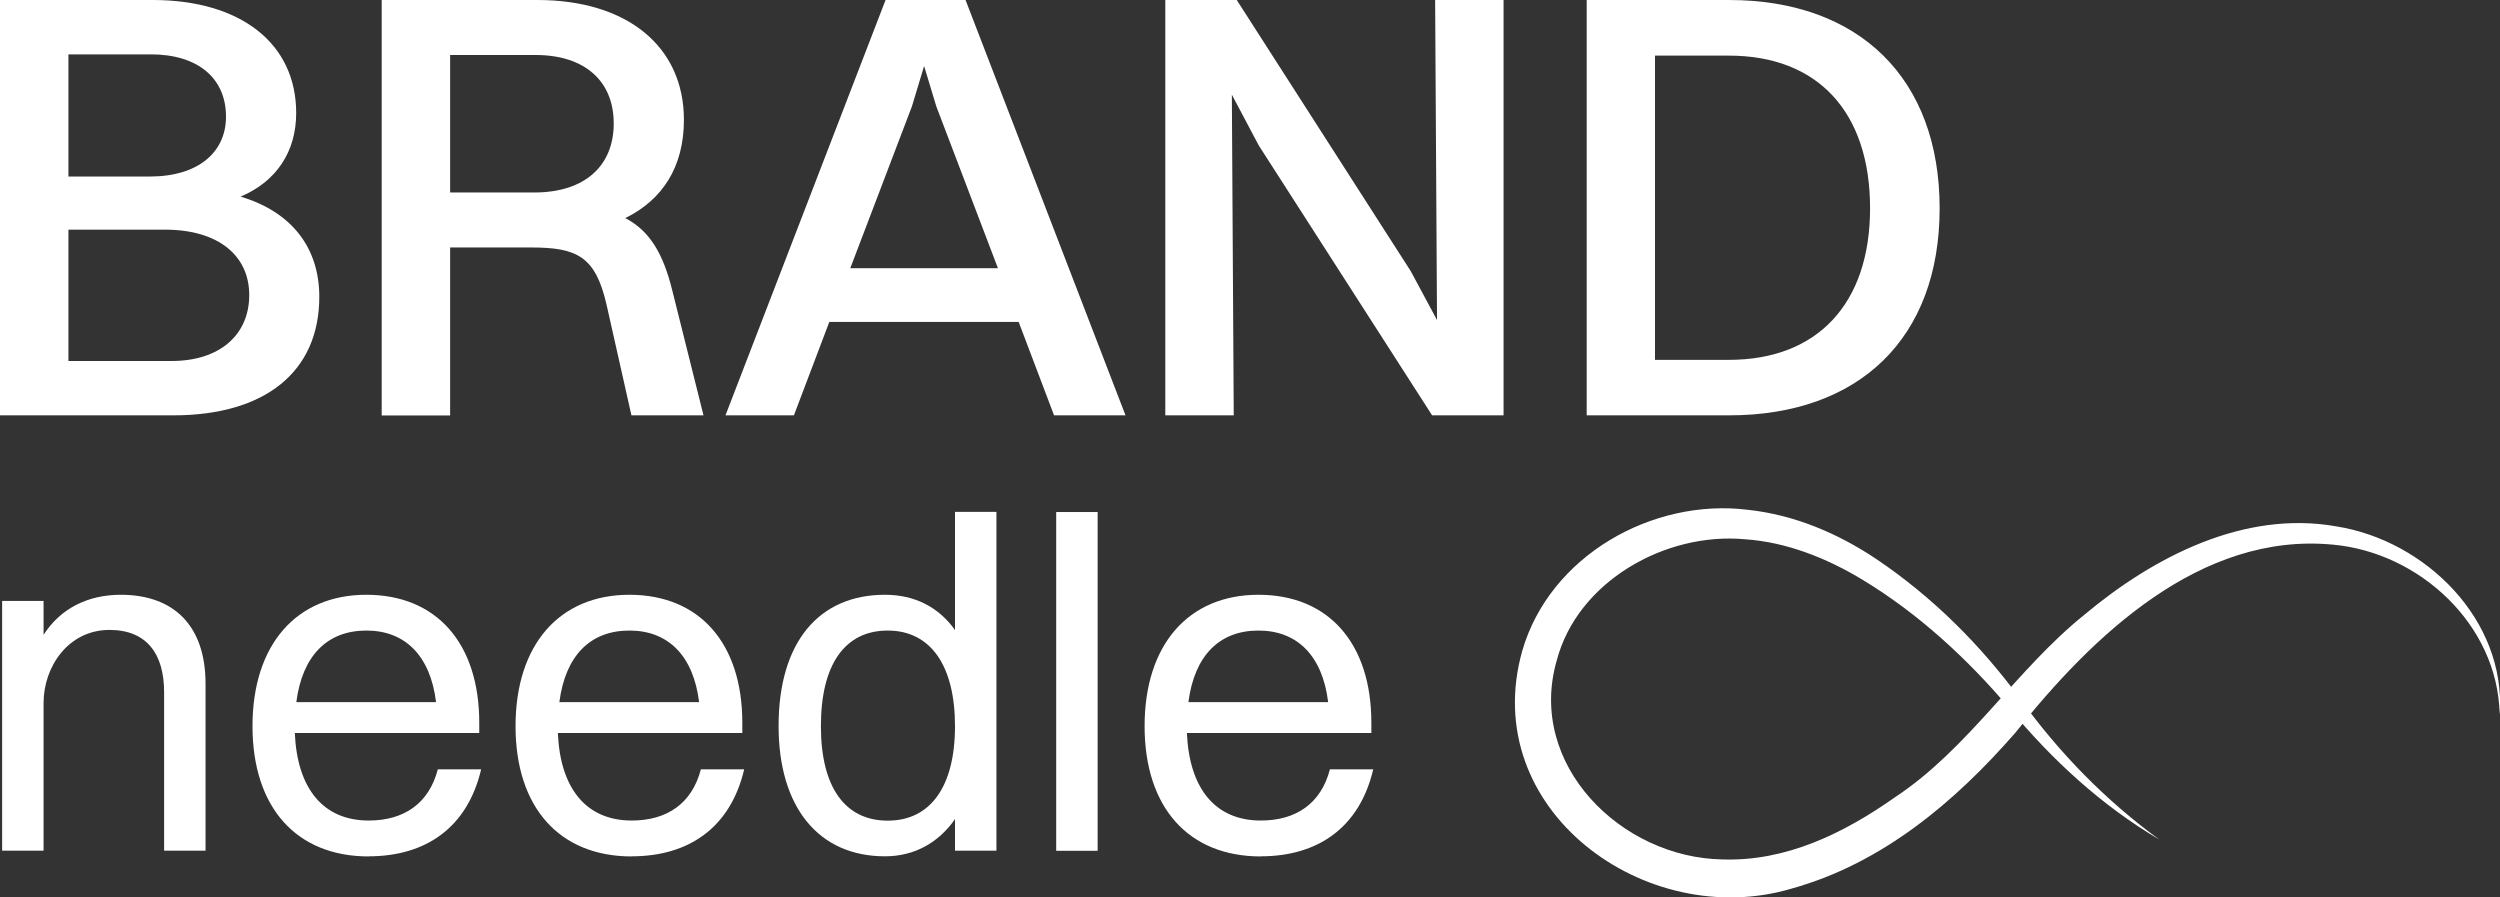
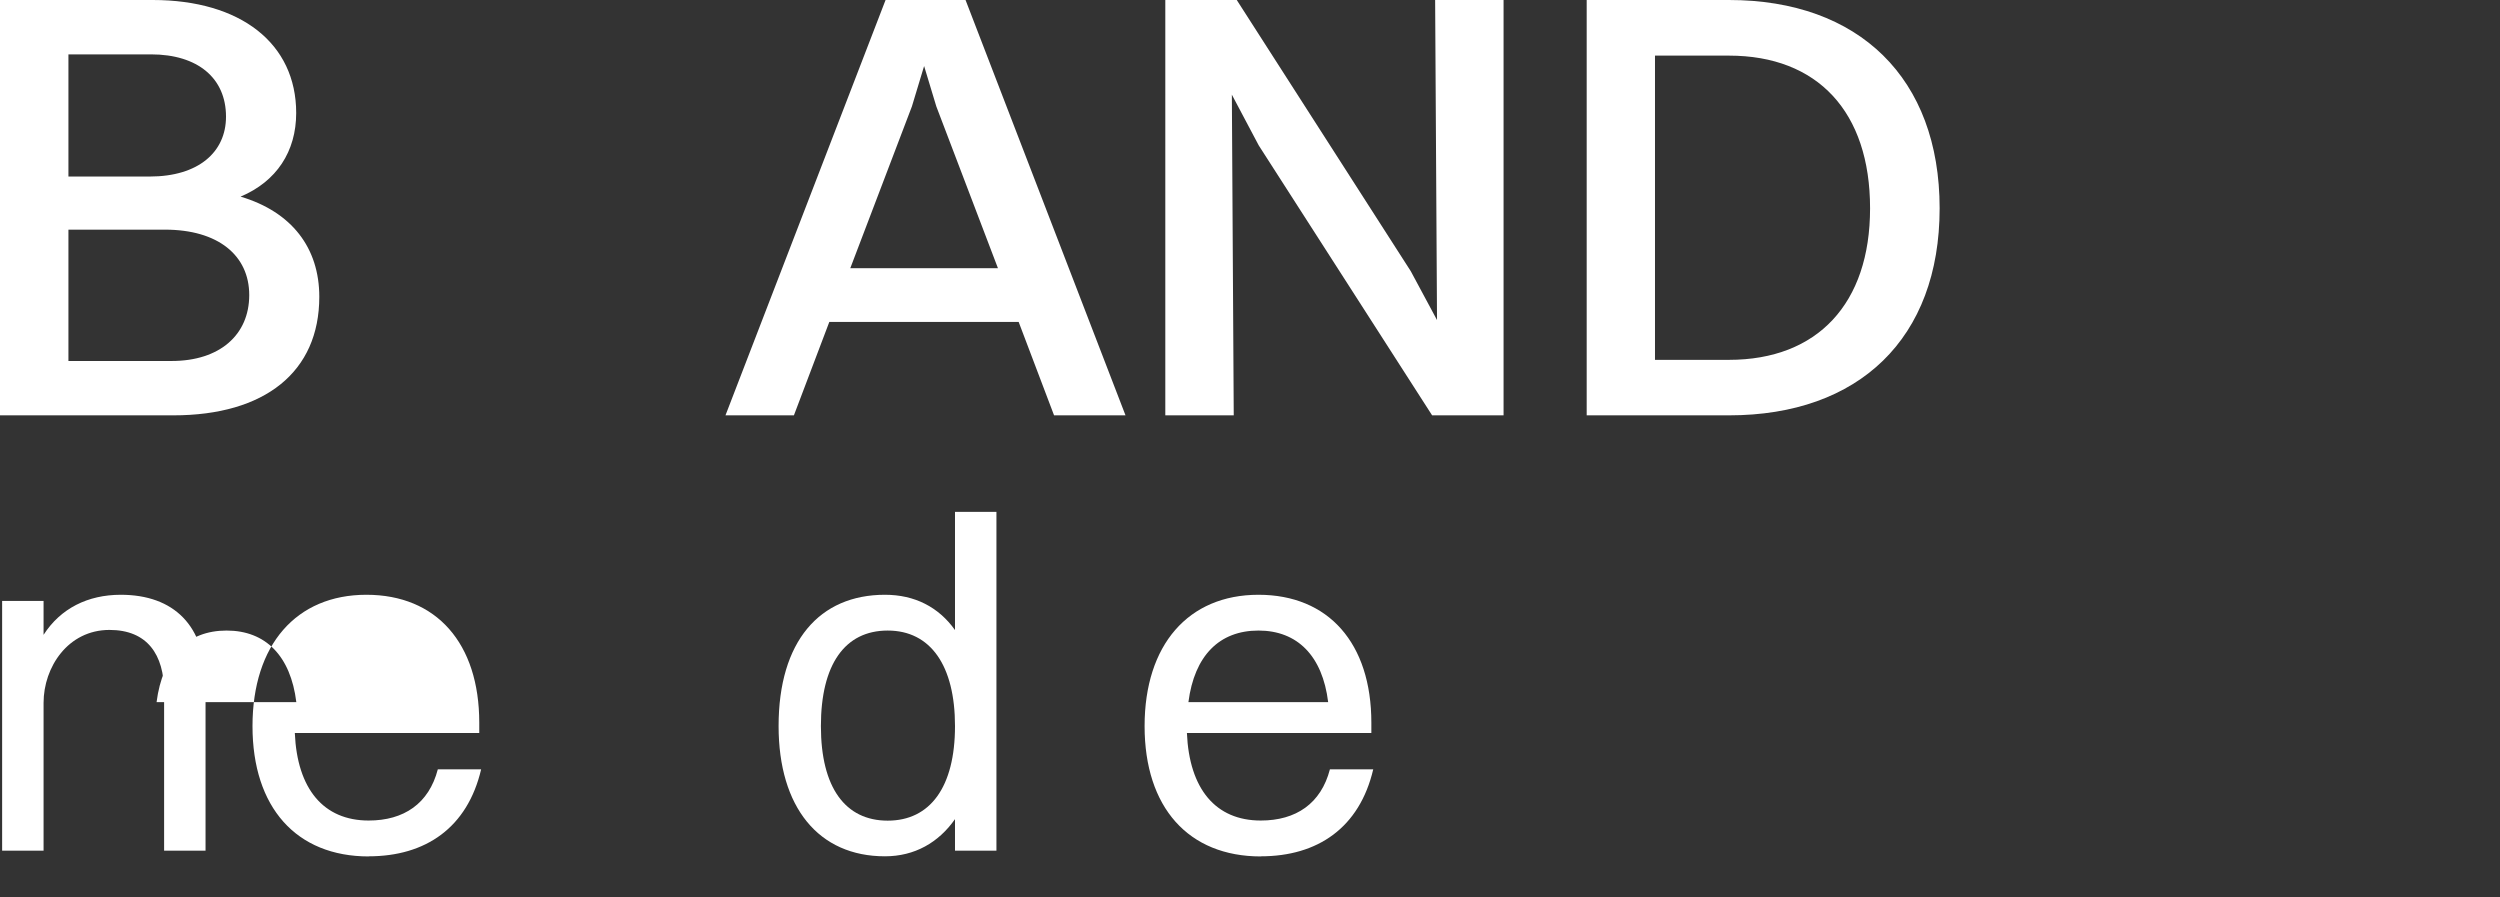
<svg xmlns="http://www.w3.org/2000/svg" id="Layer_1" data-name="Layer 1" viewBox="0 0 199.11 71.47">
  <rect x="0" y="0" width="199.11" height="71.47" fill="#333333" stroke="none" />
  <defs>
    <style>      .cls-1 {        fill: #fff;      }    </style>
  </defs>
  <g>
    <path class="cls-1" d="M.17,47.86h3.3v2.7c1.35-2.1,3.52-3.19,6.15-3.19,4.23,0,6.75,2.47,6.75,7.08v13.3h-3.3v-12.63c0-3-1.35-4.95-4.35-4.95-3.3,0-5.25,2.96-5.25,5.81v11.77H.17v-19.9Z" />
-     <path class="cls-1" d="M29.37,68.21c-5.77,0-9.26-3.9-9.26-10.38s3.49-10.46,9.07-10.46,8.99,3.86,8.99,10.19v.82h-14.69c.19,4.46,2.29,6.97,5.88,6.97,2.81,0,4.8-1.35,5.51-4.08h3.45c-1.09,4.65-4.42,6.93-8.96,6.93ZM23.6,55.92h11.13c-.45-3.67-2.44-5.7-5.55-5.7s-5.1,1.99-5.58,5.7Z" />
-     <path class="cls-1" d="M50.32,68.21c-5.77,0-9.26-3.9-9.26-10.38s3.49-10.46,9.07-10.46,8.99,3.86,8.99,10.19v.82h-14.69c.19,4.46,2.29,6.97,5.88,6.97,2.81,0,4.8-1.35,5.51-4.08h3.45c-1.09,4.65-4.42,6.93-8.96,6.93ZM44.55,55.92h11.13c-.45-3.67-2.44-5.7-5.55-5.7s-5.1,1.99-5.58,5.7Z" />
+     <path class="cls-1" d="M29.37,68.21c-5.77,0-9.26-3.9-9.26-10.38s3.49-10.46,9.07-10.46,8.99,3.86,8.99,10.19v.82h-14.69c.19,4.46,2.29,6.97,5.88,6.97,2.81,0,4.8-1.35,5.51-4.08h3.45c-1.09,4.65-4.42,6.93-8.96,6.93ZM23.6,55.92c-.45-3.67-2.44-5.7-5.55-5.7s-5.1,1.99-5.58,5.7Z" />
    <path class="cls-1" d="M62.01,57.83c0-6.75,3.26-10.46,8.47-10.46,2.36,0,4.27.97,5.58,2.81v-9.41h3.3v26.98h-3.3v-2.51c-1.31,1.87-3.22,2.96-5.58,2.96-5.28,0-8.47-3.9-8.47-10.38ZM76.06,57.83c0-4.83-1.95-7.61-5.36-7.61s-5.32,2.7-5.32,7.61,1.95,7.53,5.32,7.53,5.36-2.66,5.36-7.53Z" />
-     <path class="cls-1" d="M84.12,40.78h3.3v26.98h-3.3v-26.98Z" />
    <path class="cls-1" d="M100.42,68.21c-5.77,0-9.26-3.9-9.26-10.38s3.49-10.46,9.07-10.46,8.99,3.86,8.99,10.19v.82h-14.69c.19,4.46,2.29,6.97,5.88,6.97,2.81,0,4.8-1.35,5.51-4.08h3.45c-1.09,4.65-4.42,6.93-8.96,6.93ZM94.65,55.92h11.13c-.45-3.67-2.44-5.7-5.55-5.7s-5.1,1.99-5.58,5.7Z" />
  </g>
  <g>
    <path class="cls-1" d="M0,0h12.16c7,0,11.43,3.45,11.43,9,0,3.06-1.56,5.45-4.43,6.66,4.09,1.22,6.27,4.09,6.27,7.98,0,5.98-4.33,9.44-11.63,9.44H0V0ZM5.45,4.33v9.73h6.47c3.89,0,6.08-1.95,6.08-4.77,0-3.06-2.24-4.96-5.98-4.96h-6.57ZM5.45,18.29v10.46h8.22c3.84,0,6.18-2.09,6.18-5.25s-2.48-5.21-6.71-5.21h-7.69Z" />
-     <path class="cls-1" d="M30.4,0h12.4c7.15,0,11.67,3.7,11.67,9.54,0,3.75-1.7,6.37-4.67,7.83,1.95,1.02,3.02,2.82,3.75,5.79l2.48,9.92h-5.74l-1.99-8.85c-.88-3.79-2.33-4.52-5.98-4.52h-6.47v13.38h-5.45V0ZM35.85,4.38v10.95h6.71c4.04,0,6.32-2.14,6.32-5.5s-2.29-5.45-6.23-5.45h-6.81Z" />
    <path class="cls-1" d="M81.13,25.64h-15.08l-2.82,7.44h-5.45L70.53,0h6.37l12.74,33.08h-5.69l-2.82-7.44ZM67.71,21.36h11.77l-4.91-12.89-.97-3.21-.97,3.21-4.91,12.89Z" />
    <path class="cls-1" d="M92.81,0h5.69l13.86,21.6,2.09,3.89-.15-25.49h5.45v33.08h-5.69l-13.81-21.5-2.14-4.04.15,25.54h-5.45V0Z" />
    <path class="cls-1" d="M126.37,0h11.33c10.36,0,16.78,6.23,16.78,16.59s-6.42,16.49-16.78,16.49h-11.33V0ZM148.94,16.59c0-7.69-4.18-12.16-11.24-12.16h-5.89v24.23h5.89c7.05,0,11.24-4.48,11.24-12.06Z" />
  </g>
-   <path class="cls-1" d="M199.08,56.85c-.16-7.13-6.41-12.84-13.25-13.47-10.58-1.03-19.21,7.28-25.33,14.99-4.79,5.49-10.57,10.38-17.77,12.39-11.64,3.49-25.06-6.28-21.49-18.93,2.19-7.57,10.37-12.16,17.94-11.23,3.76.4,7.25,1.91,10.25,3.92,4.51,3.04,8.32,6.85,11.51,11.2,3.07,4.25,6.78,8.05,11.04,11.15-4.57-2.69-8.57-6.36-11.95-10.46-3.33-3.94-7.26-7.55-11.65-10.21-2.91-1.77-6.14-3.03-9.4-3.25-6.34-.59-13.35,3.36-15,9.67-2.38,8.28,5.13,15.7,13.21,15.83,5.03.17,9.63-2.06,13.73-4.95,5.89-3.89,9.62-10.14,15.09-14.54,5.47-4.58,12.68-8.34,20.04-7.04,7.14,1.12,13.54,7.46,13.04,14.93h0Z" />
</svg>